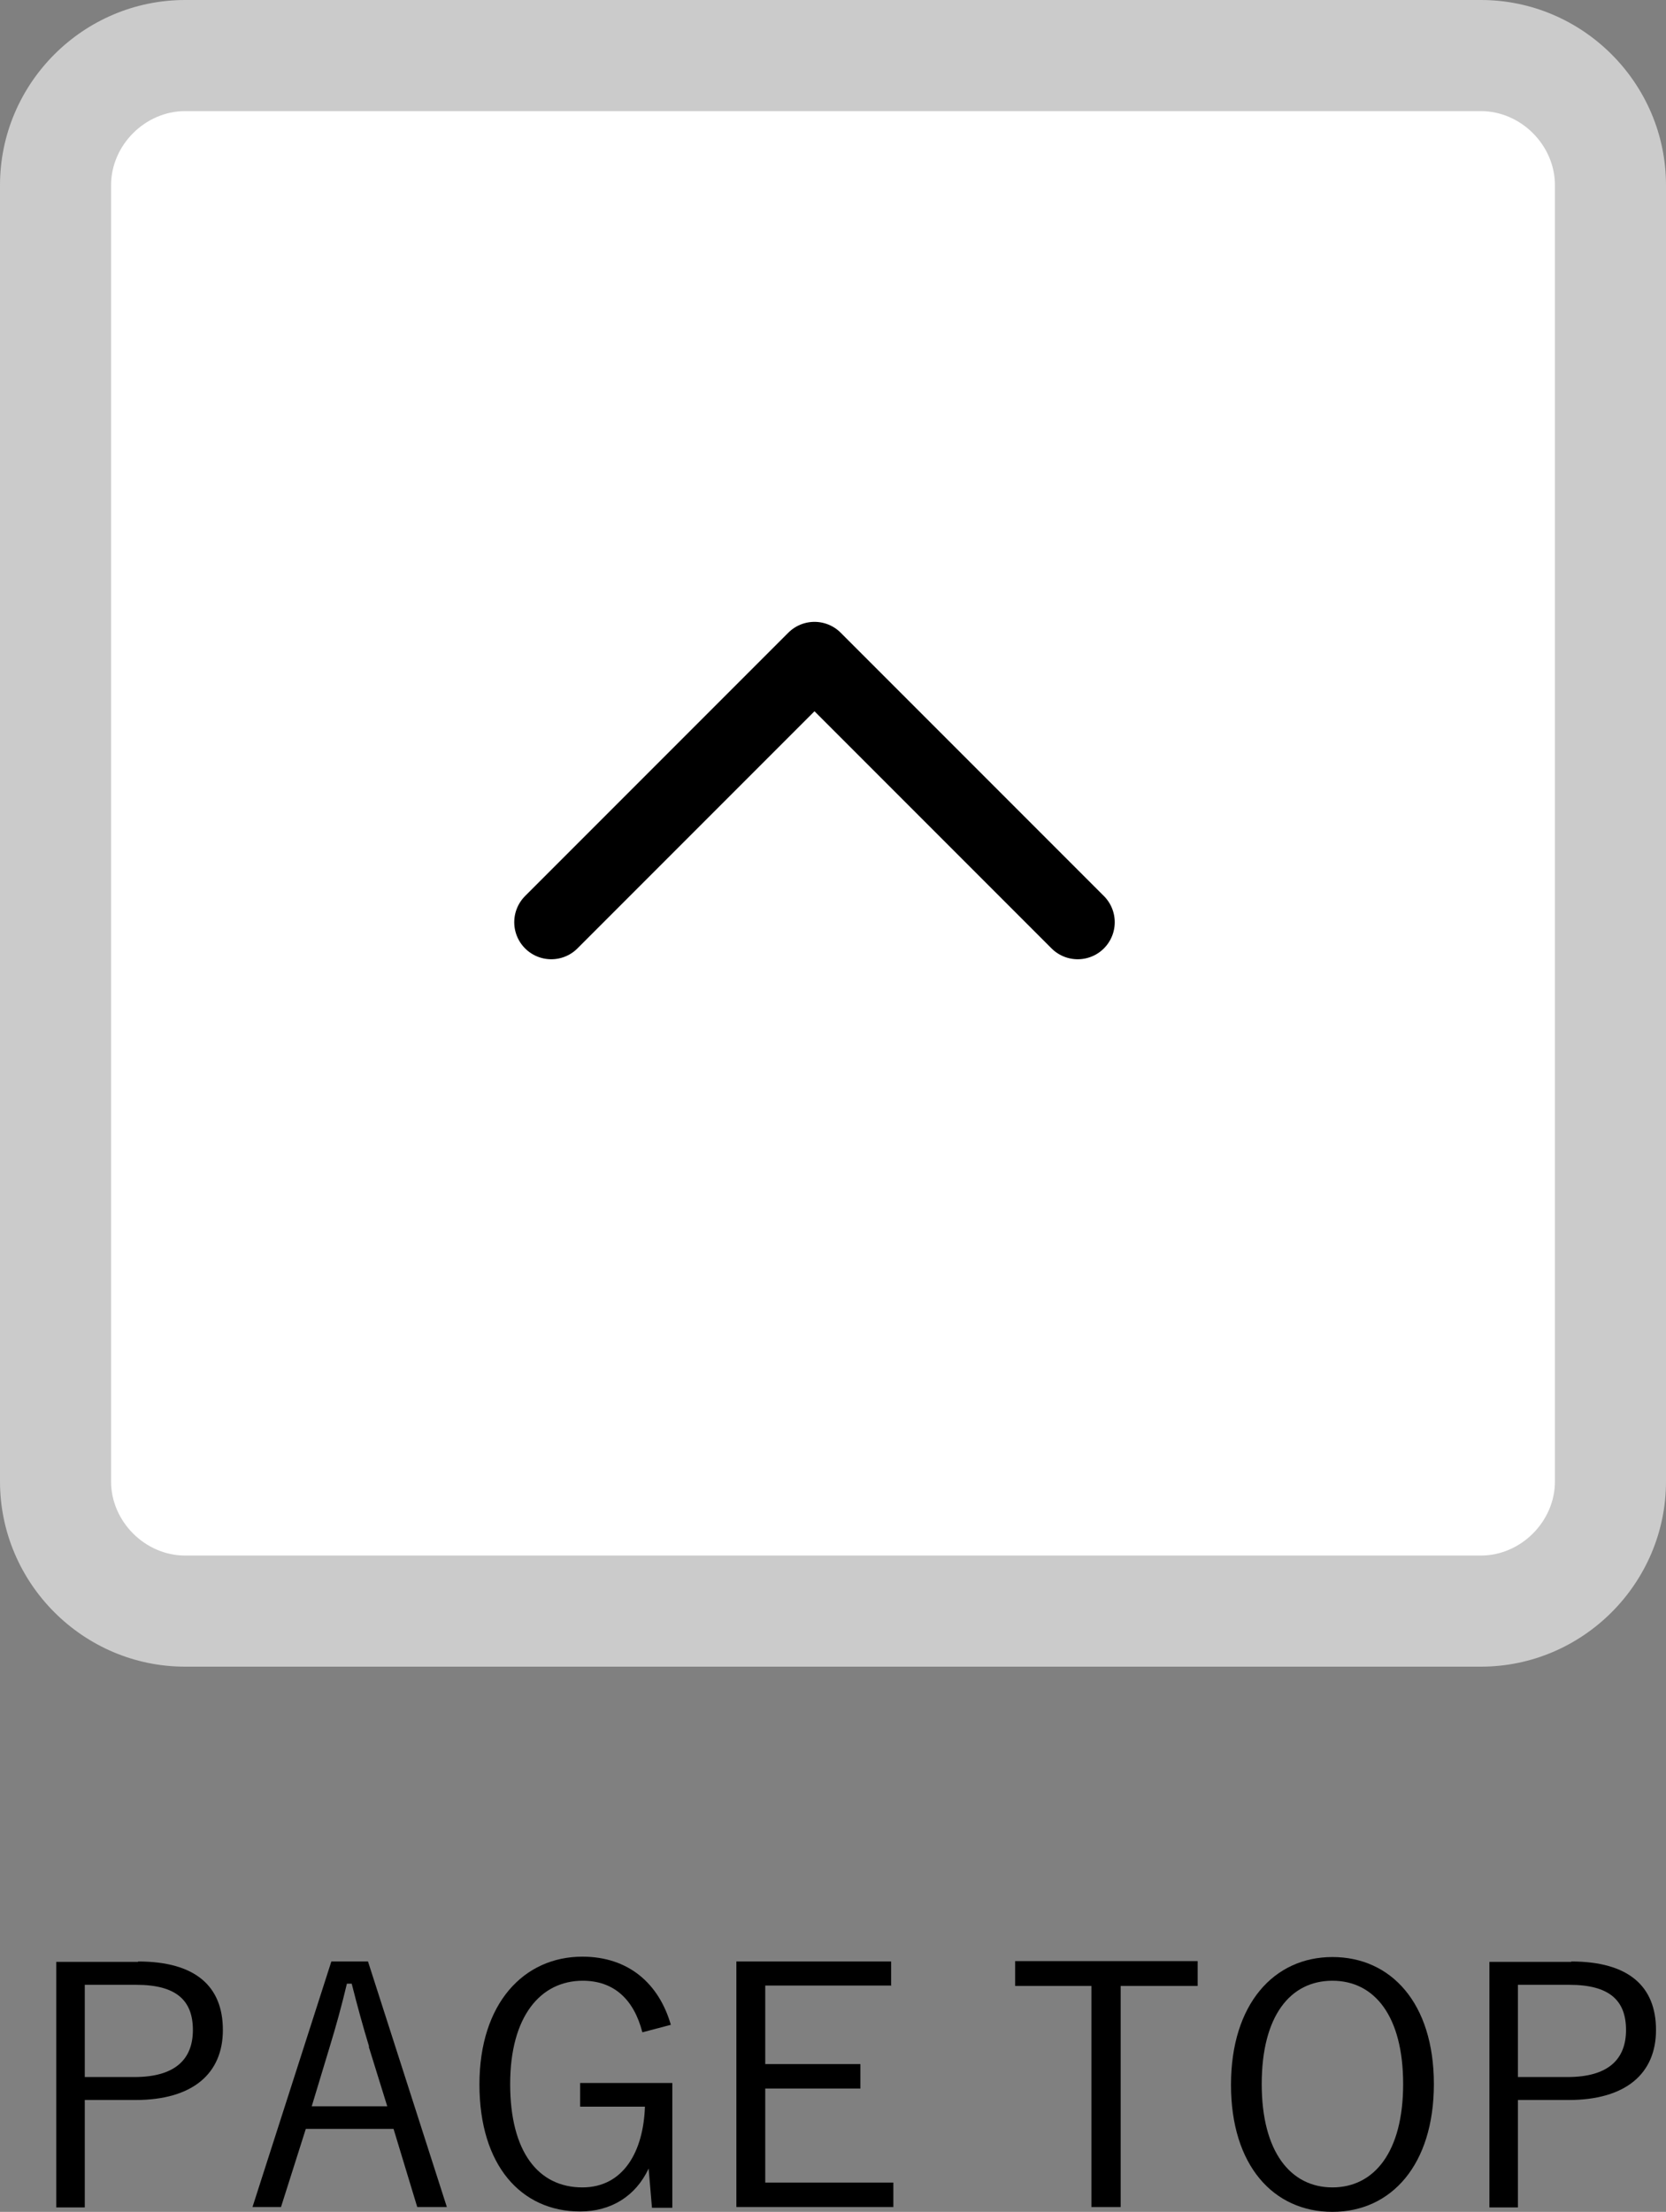
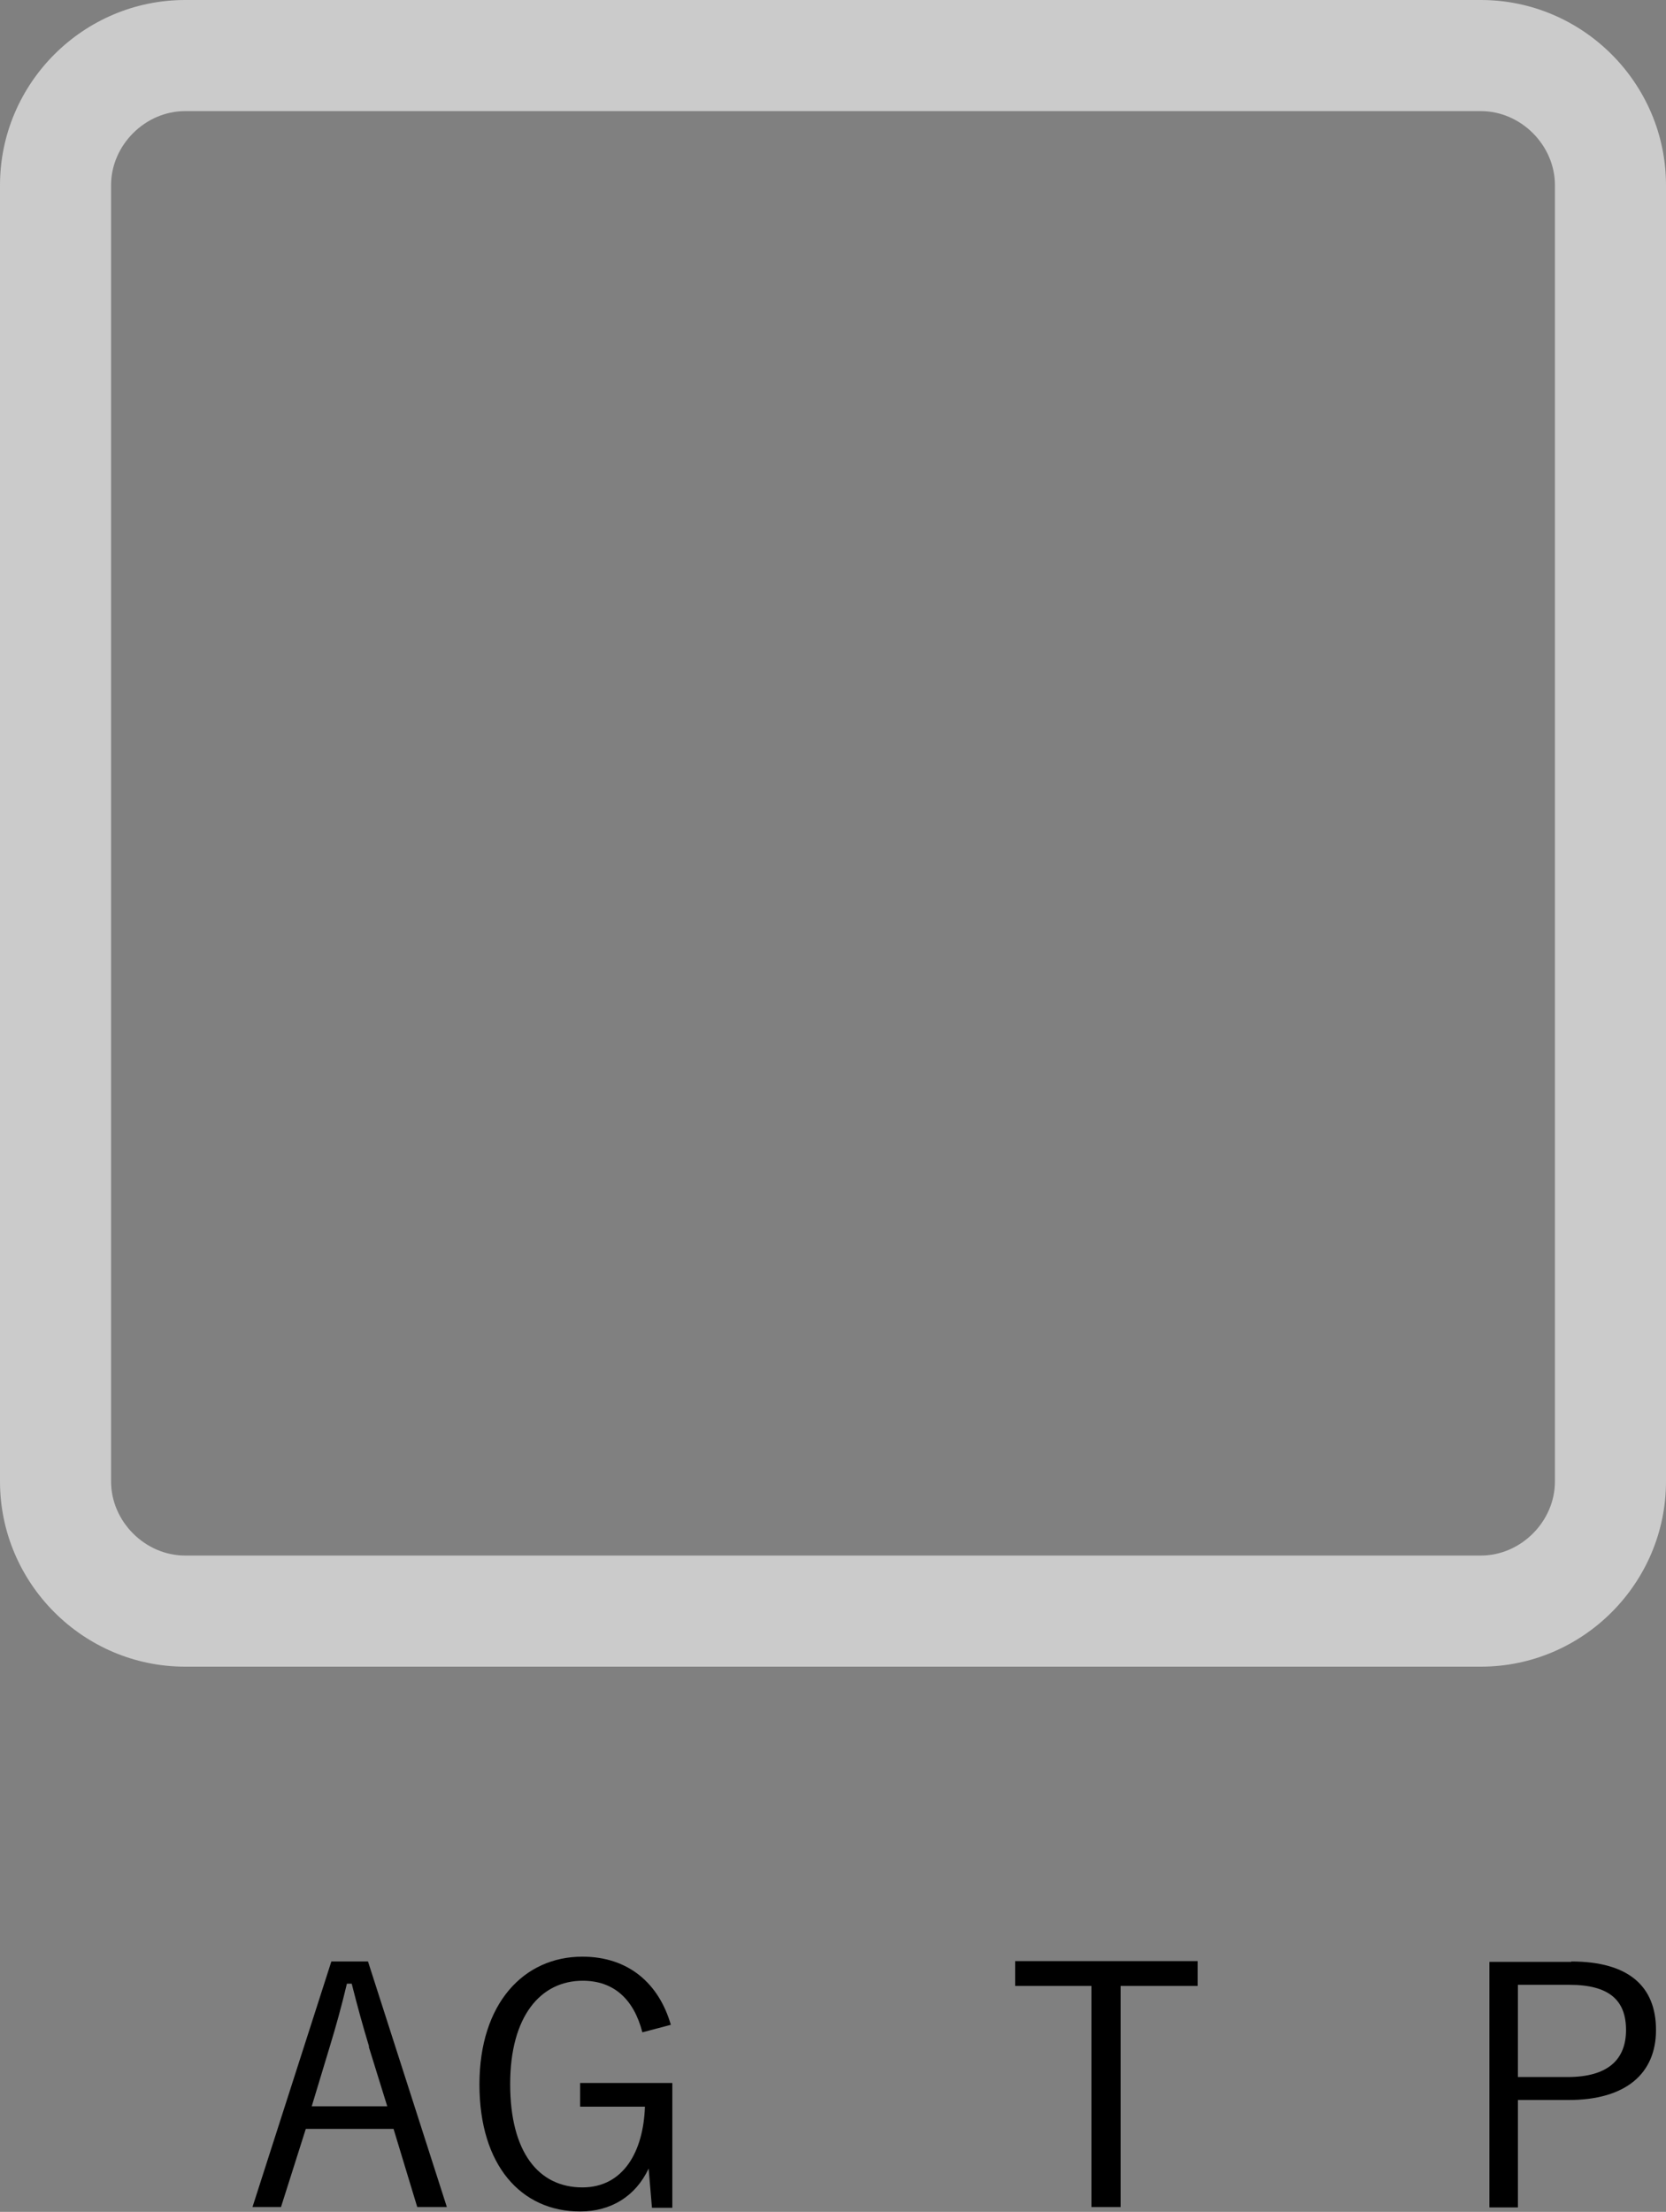
<svg xmlns="http://www.w3.org/2000/svg" id="_レイヤー_2" data-name="レイヤー 2" viewBox="0 0 45 59.72">
  <rect x="0" y="0" width="45" height="59.72" fill="#808080" stroke="none" />
  <defs>
    <style>
      .cls-1 {
        fill: #fff;
      }

      .cls-2 {
        fill: #cbcbcb;
      }

      .cls-3 {
        fill: none;
        stroke: #000;
        stroke-linecap: round;
        stroke-linejoin: round;
        stroke-width: 2px;
      }
    </style>
  </defs>
  <g id="_レイヤー_1-2" data-name="レイヤー 1">
    <g>
-       <rect class="cls-1" x="1.5" y="1.5" width="42" height="42" rx="3.5" ry="3.5" />
      <path class="cls-2" d="m40,3c1.08,0,2,.92,2,2v35c0,1.08-.92,2-2,2H5c-1.08,0-2-.92-2-2V5c0-1.08.92-2,2-2h35m0-3H5C2.25,0,0,2.25,0,5v35c0,2.75,2.25,5,5,5h35c2.75,0,5-2.25,5-5V5c0-2.75-2.25-5-5-5h0Z" />
    </g>
-     <polyline class="cls-3" points="14.89 24.9 22 17.79 29.11 24.9" />
    <g>
-       <path d="m3.73,52.96c1.55,0,2.29.67,2.29,1.85s-.82,1.89-2.36,1.89h-1.37v2.9h-.77v-6.63h2.21Zm-1.43,3.12h1.33c1.09,0,1.58-.47,1.58-1.27s-.45-1.22-1.53-1.22h-1.39v2.49Z" />
      <path d="m12.09,59.59h-.82l-.64-2.11h-2.37l-.67,2.11h-.77l2.13-6.63h.99l2.13,6.63Zm-2.12-4.33c-.17-.56-.31-1.07-.47-1.7h-.13c-.15.63-.29,1.13-.46,1.69l-.49,1.62h2.04l-.5-1.61Z" />
      <path d="m17.35,54.87c-.23-.89-.77-1.39-1.61-1.39-1.14,0-1.96.96-1.96,2.79s.76,2.79,1.95,2.79c1.11,0,1.65-.97,1.69-2.18h-1.75v-.64h2.49v3.37h-.55l-.09-1.06c-.35.75-1.02,1.16-1.85,1.16-1.59,0-2.72-1.24-2.72-3.43s1.2-3.45,2.78-3.45c1.25,0,2.07.73,2.39,1.84l-.76.2Z" />
-       <path d="m24.06,53.61h-3.39v2.12h2.57v.66h-2.57v2.54h3.46v.66h-4.24v-6.63h4.18v.66Z" />
      <path d="m32.35,53.62h-2.08v5.97h-.79v-5.97h-2.06v-.67h4.93v.67Z" />
-       <path d="m38.73,56.27c0,2.18-1.15,3.45-2.74,3.45s-2.74-1.25-2.74-3.43,1.16-3.45,2.74-3.45,2.74,1.24,2.74,3.43Zm-4.65,0c0,1.83.78,2.79,1.91,2.79s1.91-.96,1.91-2.79-.77-2.79-1.91-2.79-1.91.95-1.91,2.79Z" />
      <path d="m42.44,52.96c1.55,0,2.29.67,2.29,1.85s-.82,1.89-2.36,1.89h-1.37v2.9h-.77v-6.63h2.21Zm-1.43,3.12h1.33c1.09,0,1.58-.47,1.58-1.27s-.45-1.22-1.53-1.22h-1.39v2.49Z" />
    </g>
  </g>
</svg>